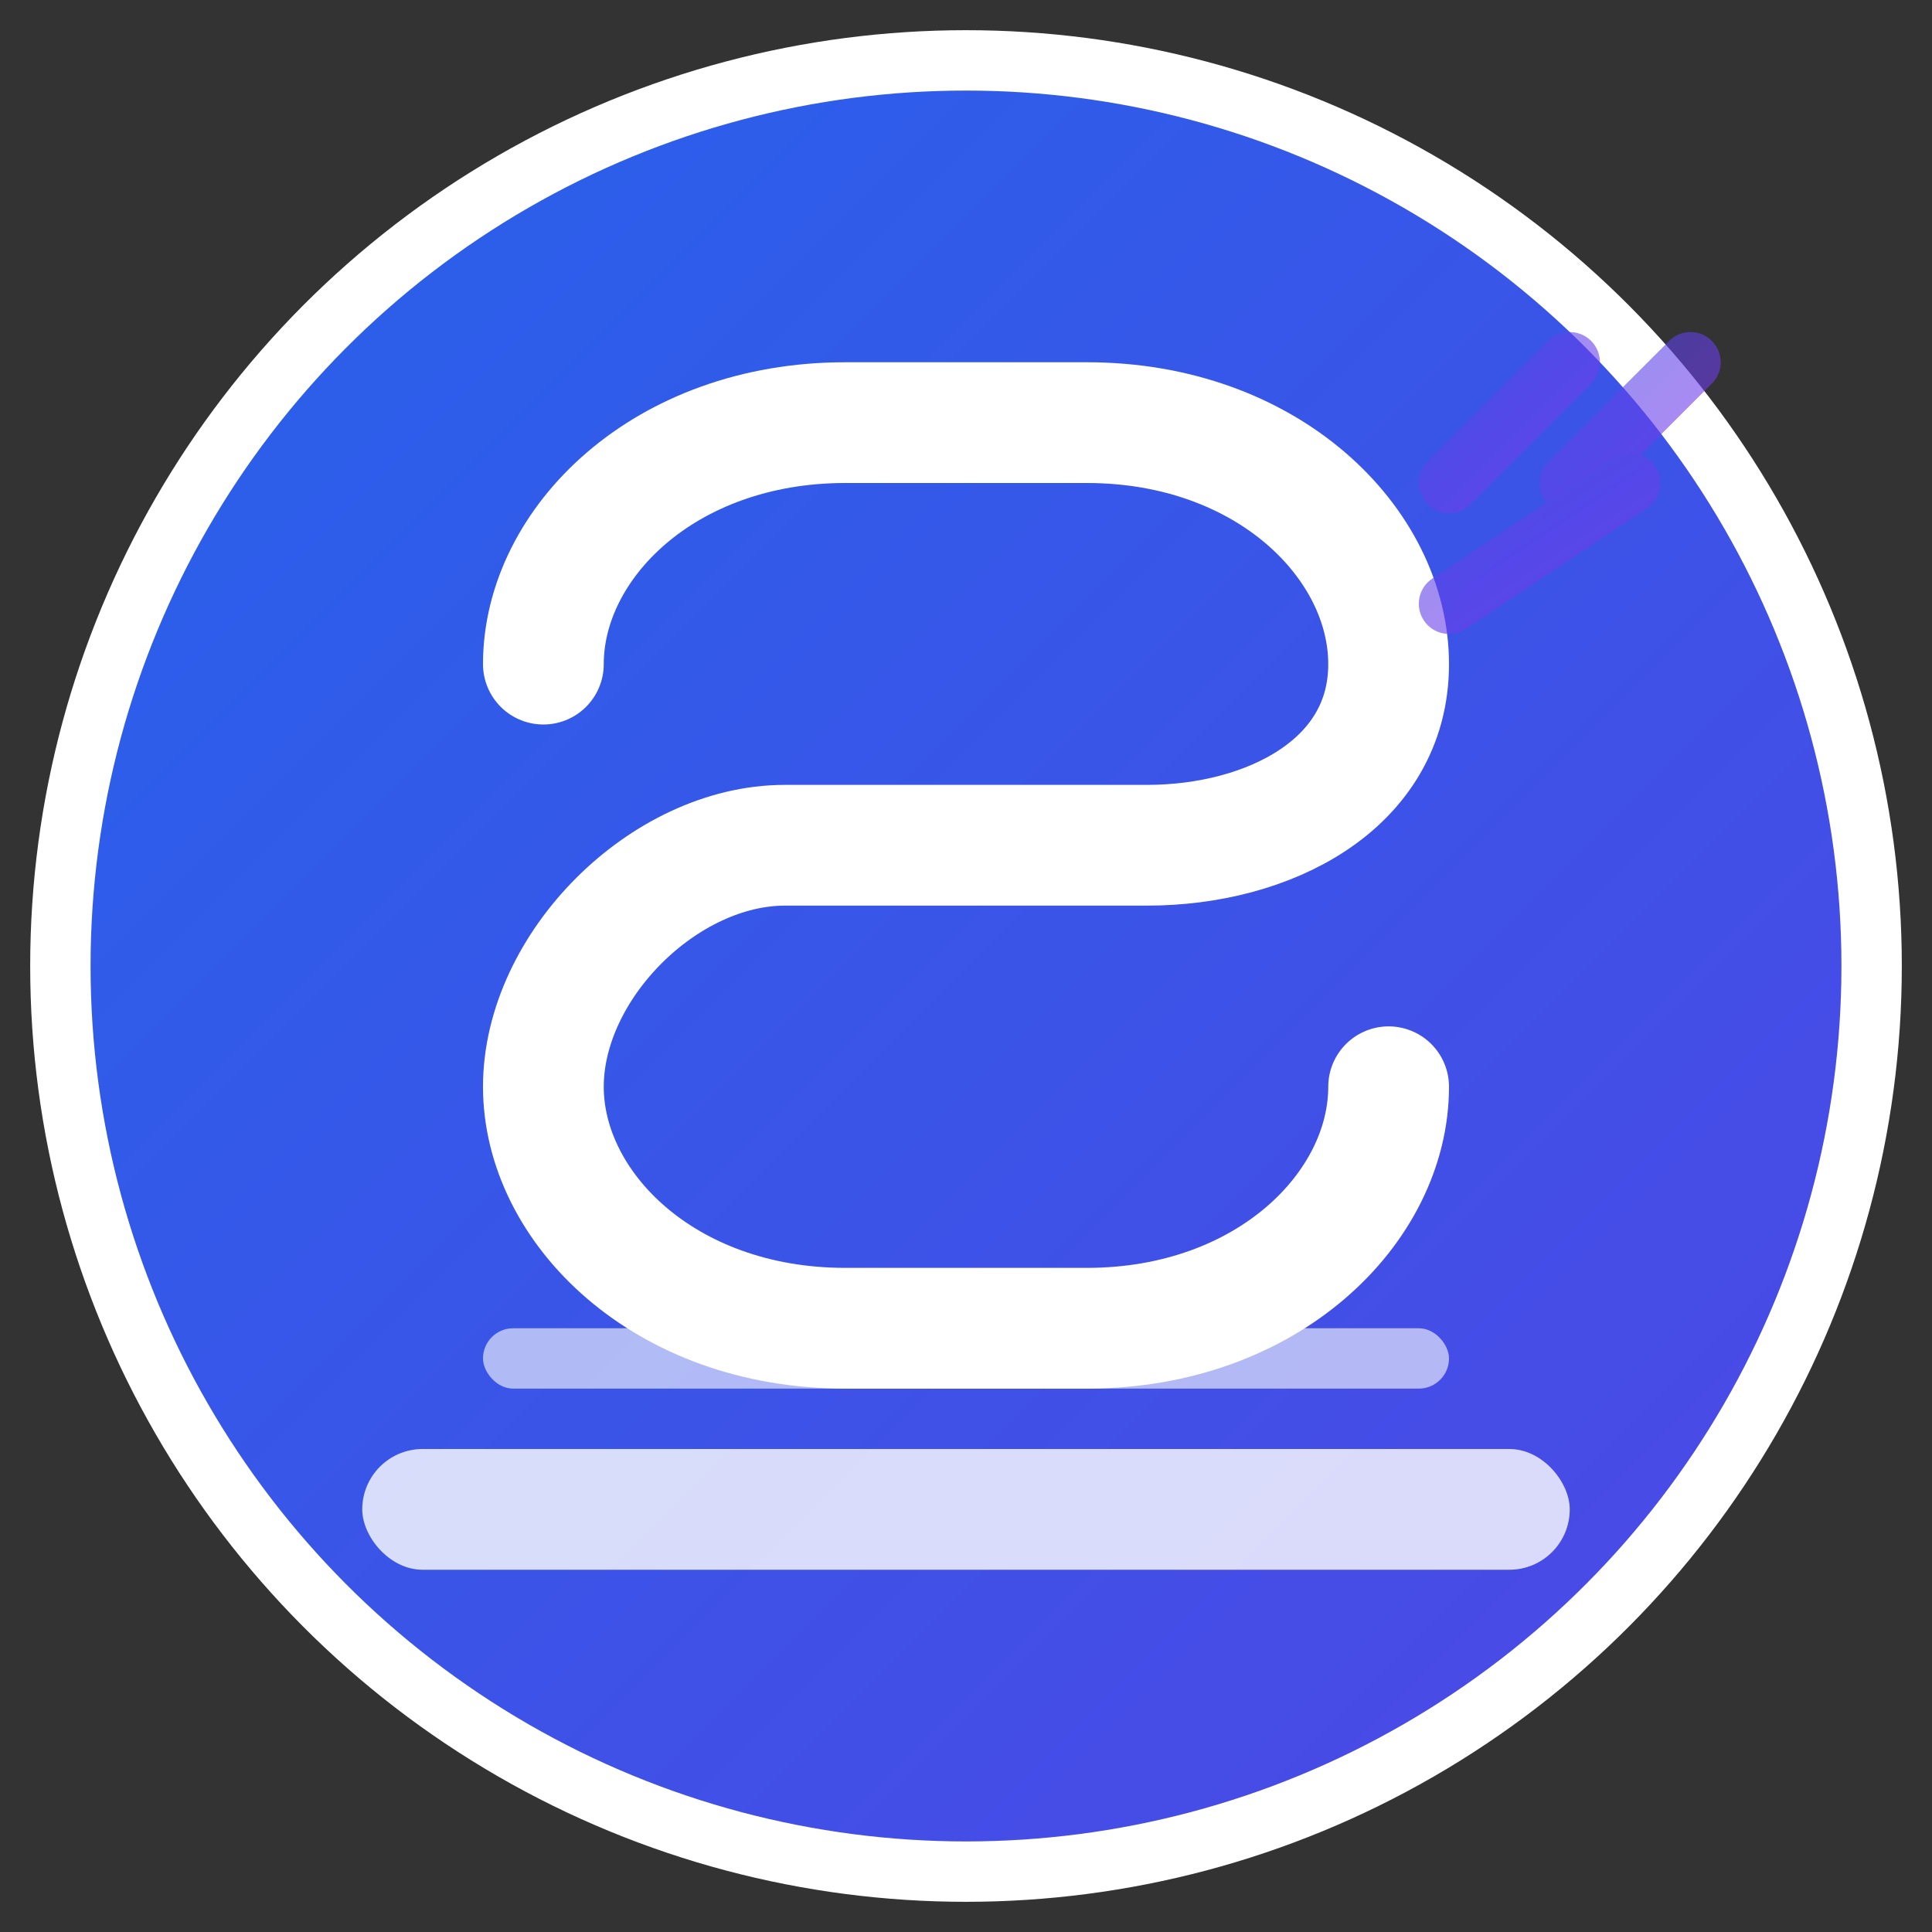
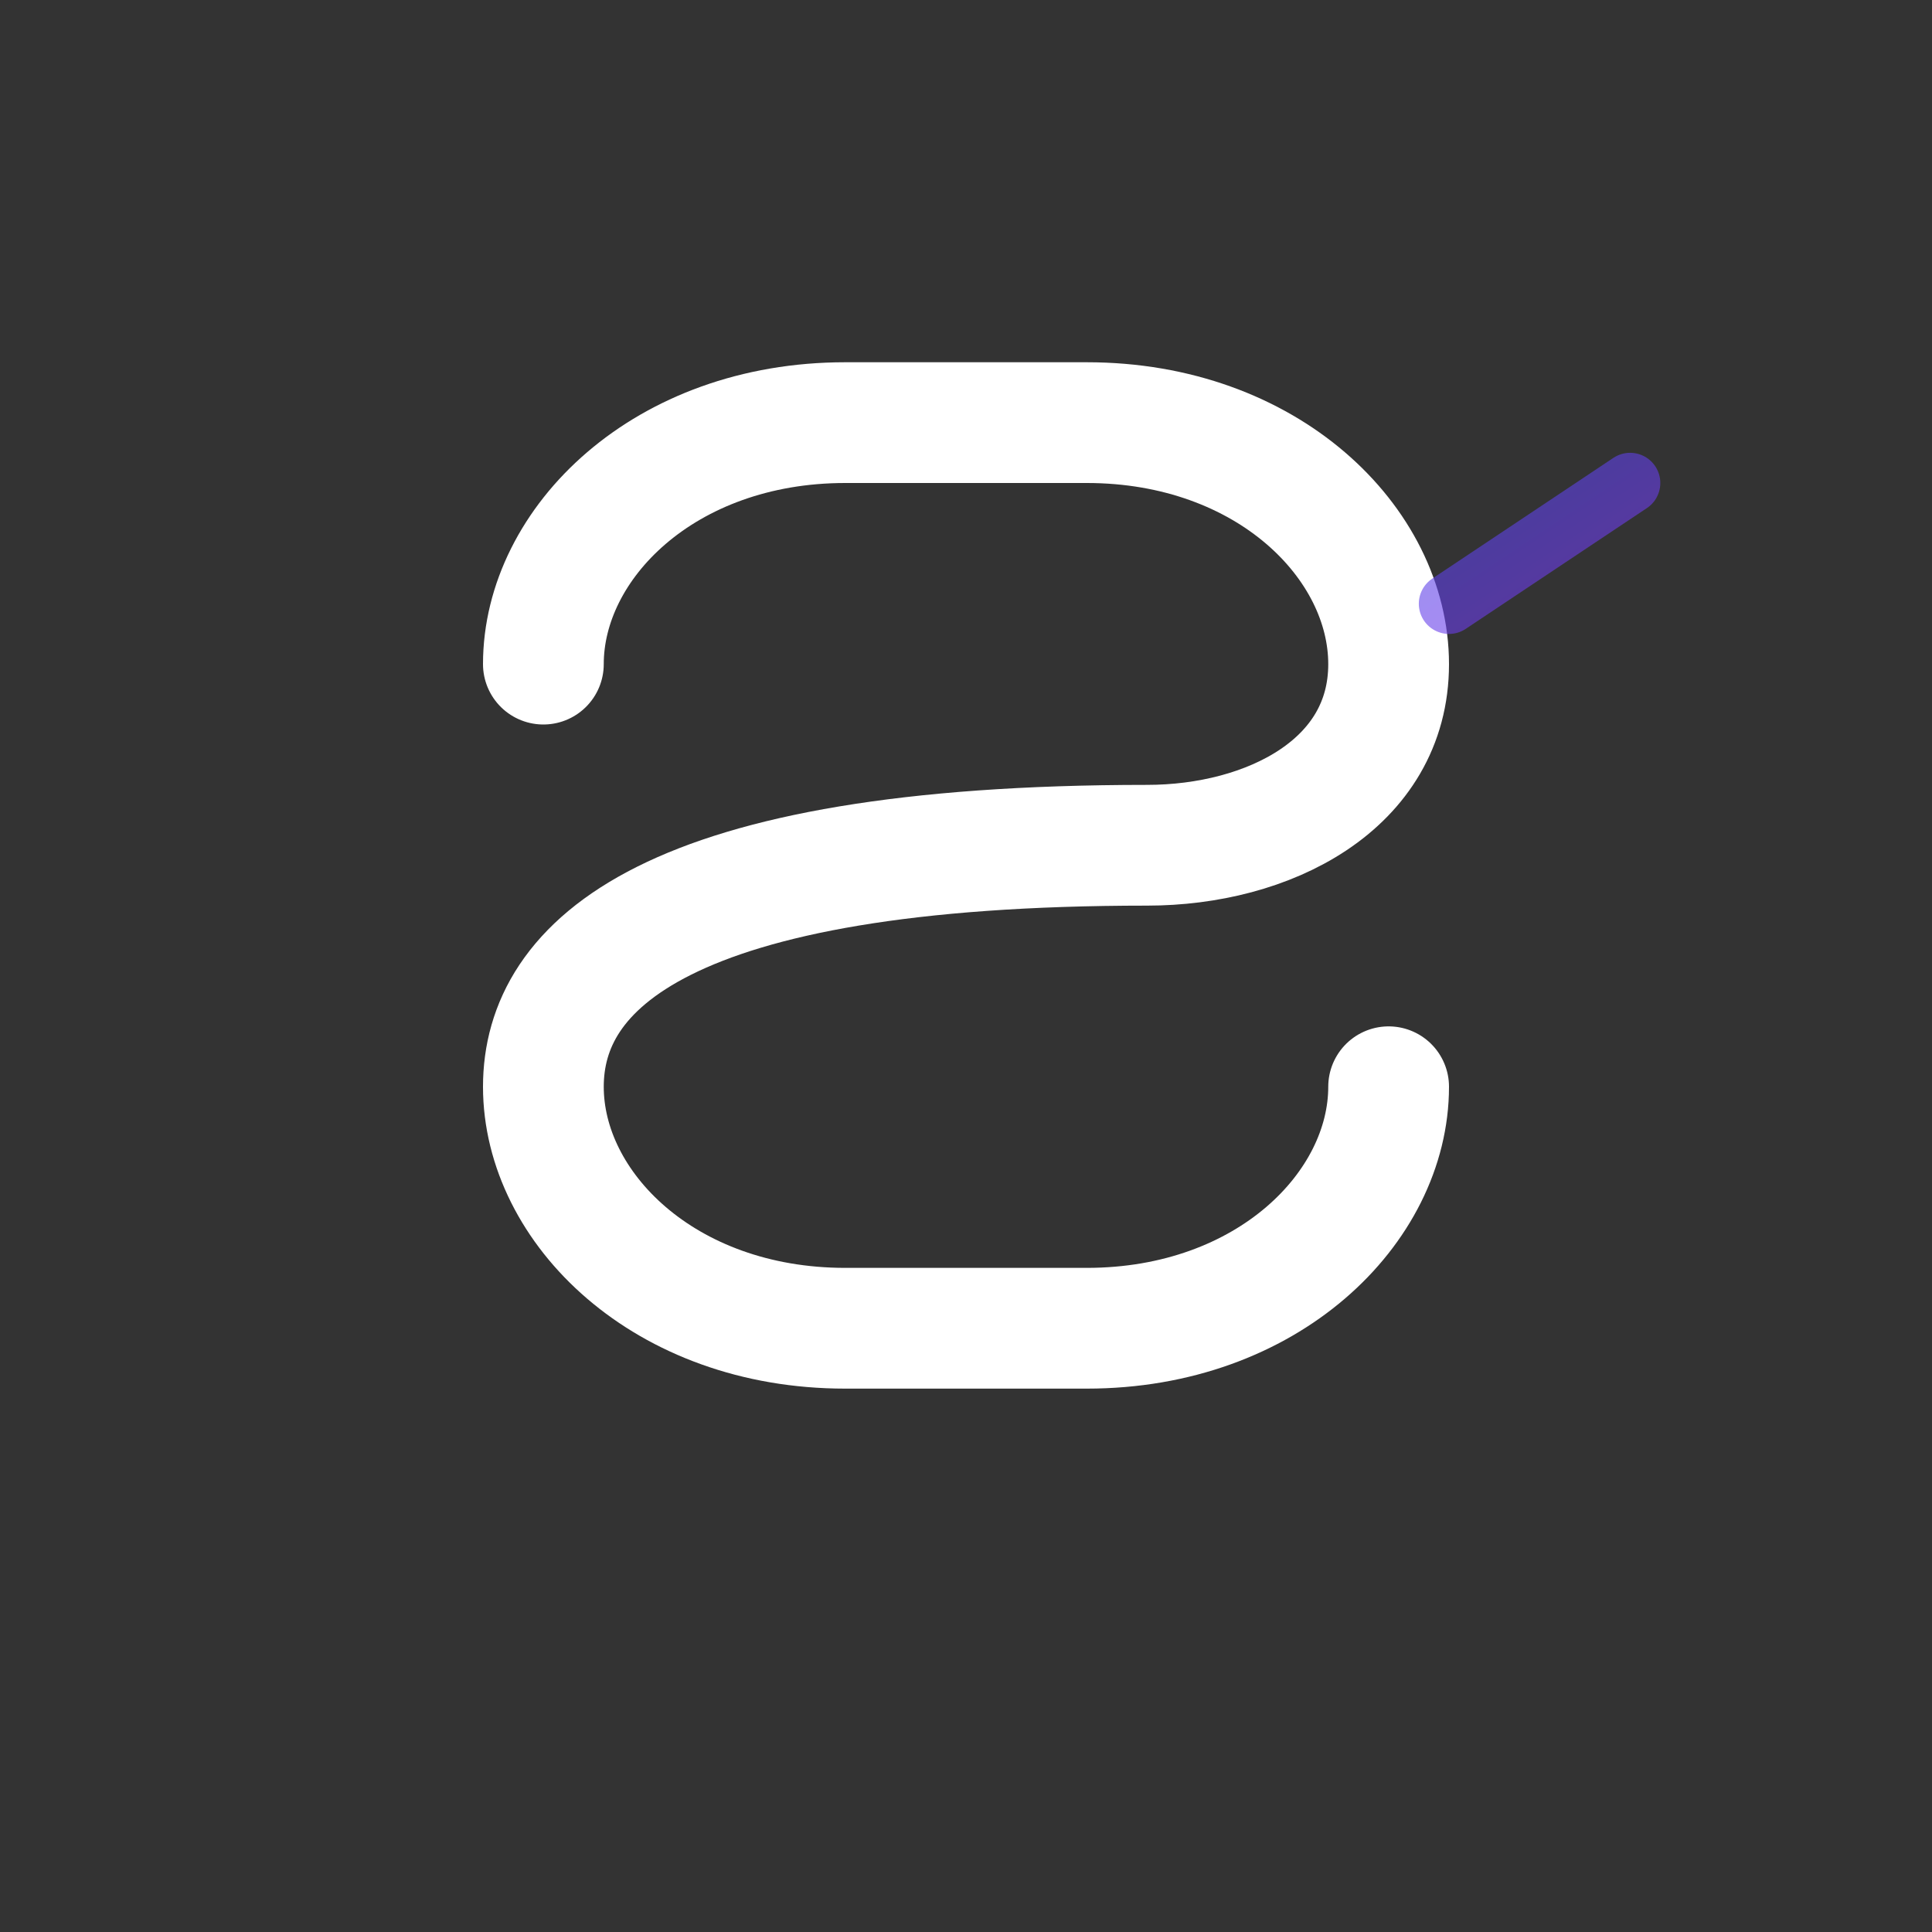
<svg xmlns="http://www.w3.org/2000/svg" width="64" height="64" viewBox="0 0 64 64" fill="none">
  <rect x="0" y="0" width="64" height="64" fill="#333333" stroke="none" />
  <defs>
    <linearGradient id="primaryGradient" x1="0%" y1="0%" x2="100%" y2="100%">
      <stop offset="0%" style="stop-color:#2563eb;stop-opacity:1" />
      <stop offset="100%" style="stop-color:#4f46e5;stop-opacity:1" />
    </linearGradient>
    <linearGradient id="accentGradient" x1="0%" y1="0%" x2="100%" y2="100%">
      <stop offset="0%" style="stop-color:#4f46e5;stop-opacity:1" />
      <stop offset="100%" style="stop-color:#7c3aed;stop-opacity:1" />
    </linearGradient>
  </defs>
-   <circle cx="32" cy="32" r="30" fill="url(#primaryGradient)" stroke="white" stroke-width="2" />
-   <path d="M18 22 C18 18, 22 14, 28 14 L36 14 C42 14, 46 18, 46 22 C46 26, 42 28, 38 28 L26 28 C22 28, 18 32, 18 36 C18 40, 22 44, 28 44 L36 44 C42 44, 46 40, 46 36" stroke="white" stroke-width="4" fill="none" stroke-linecap="round" />
+   <path d="M18 22 C18 18, 22 14, 28 14 L36 14 C42 14, 46 18, 46 22 C46 26, 42 28, 38 28 C22 28, 18 32, 18 36 C18 40, 22 44, 28 44 L36 44 C42 44, 46 40, 46 36" stroke="white" stroke-width="4" fill="none" stroke-linecap="round" />
  <g opacity="0.6">
-     <line x1="48" y1="16" x2="52" y2="12" stroke="url(#accentGradient)" stroke-width="2" stroke-linecap="round" />
-     <line x1="52" y1="16" x2="56" y2="12" stroke="url(#accentGradient)" stroke-width="2" stroke-linecap="round" />
    <line x1="48" y1="20" x2="54" y2="16" stroke="url(#accentGradient)" stroke-width="2" stroke-linecap="round" />
  </g>
-   <rect x="12" y="48" width="40" height="4" rx="2" fill="white" opacity="0.8" />
-   <rect x="16" y="44" width="32" height="2" rx="1" fill="white" opacity="0.6" />
</svg>